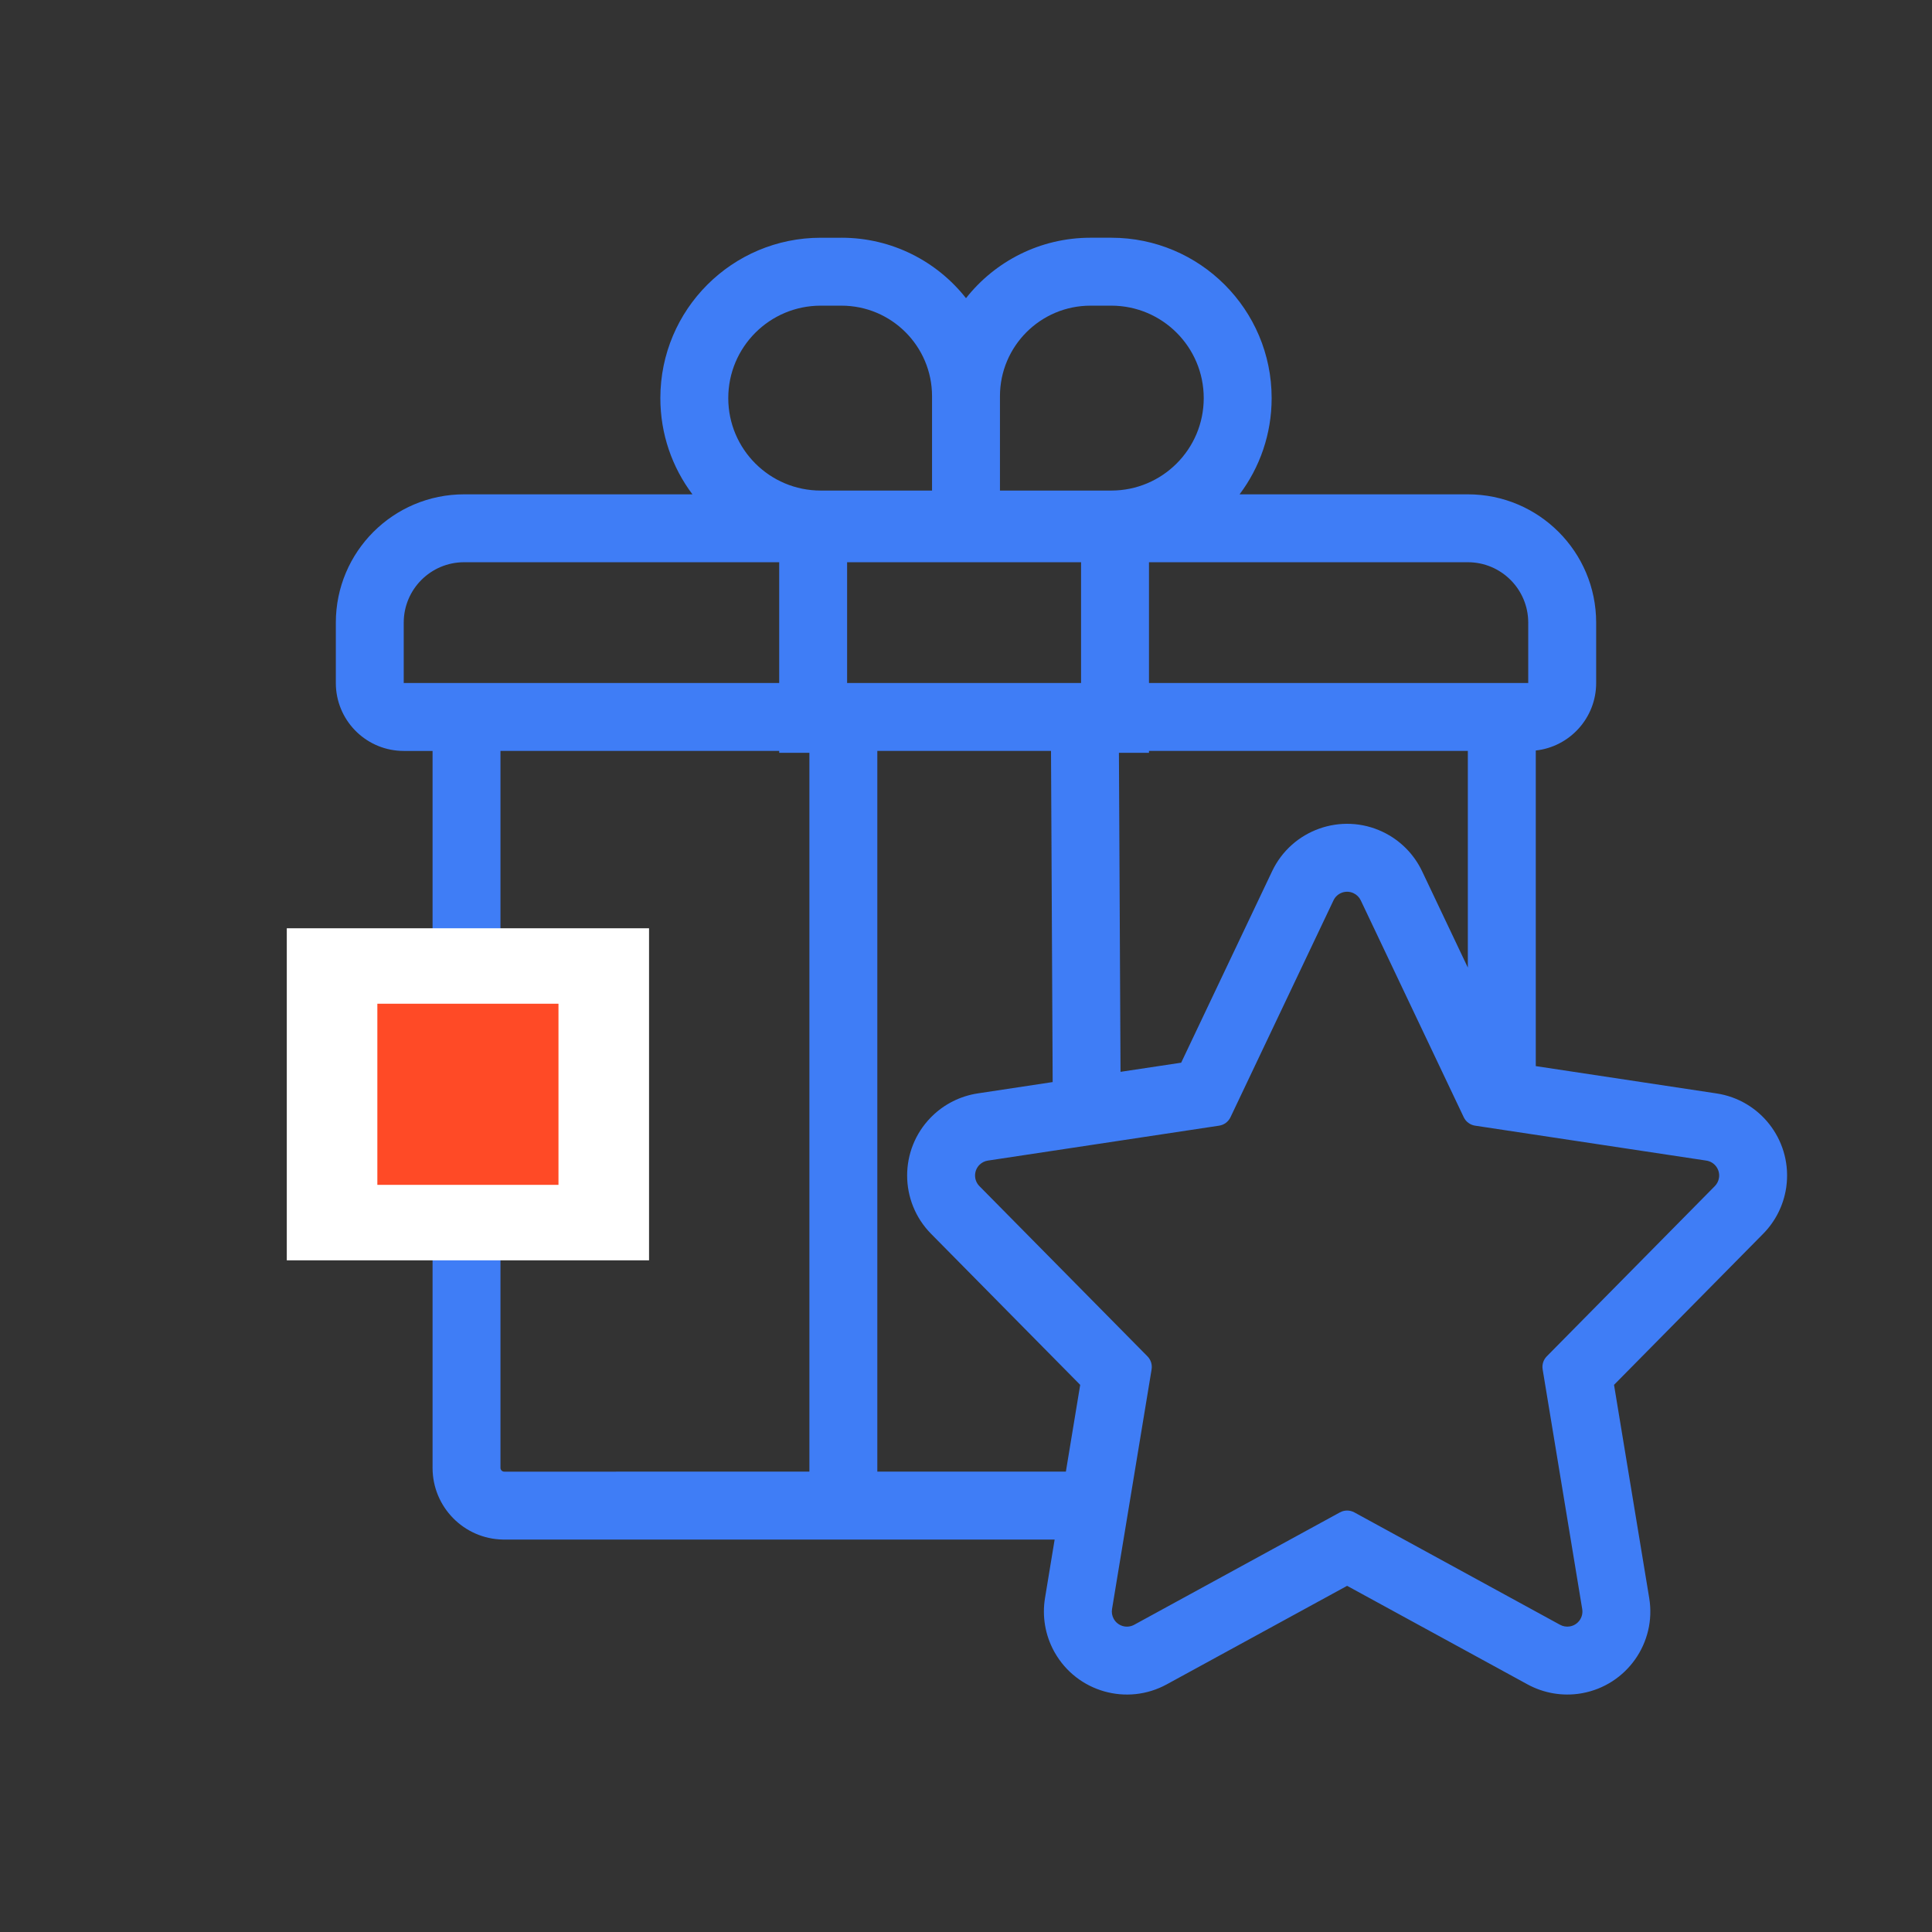
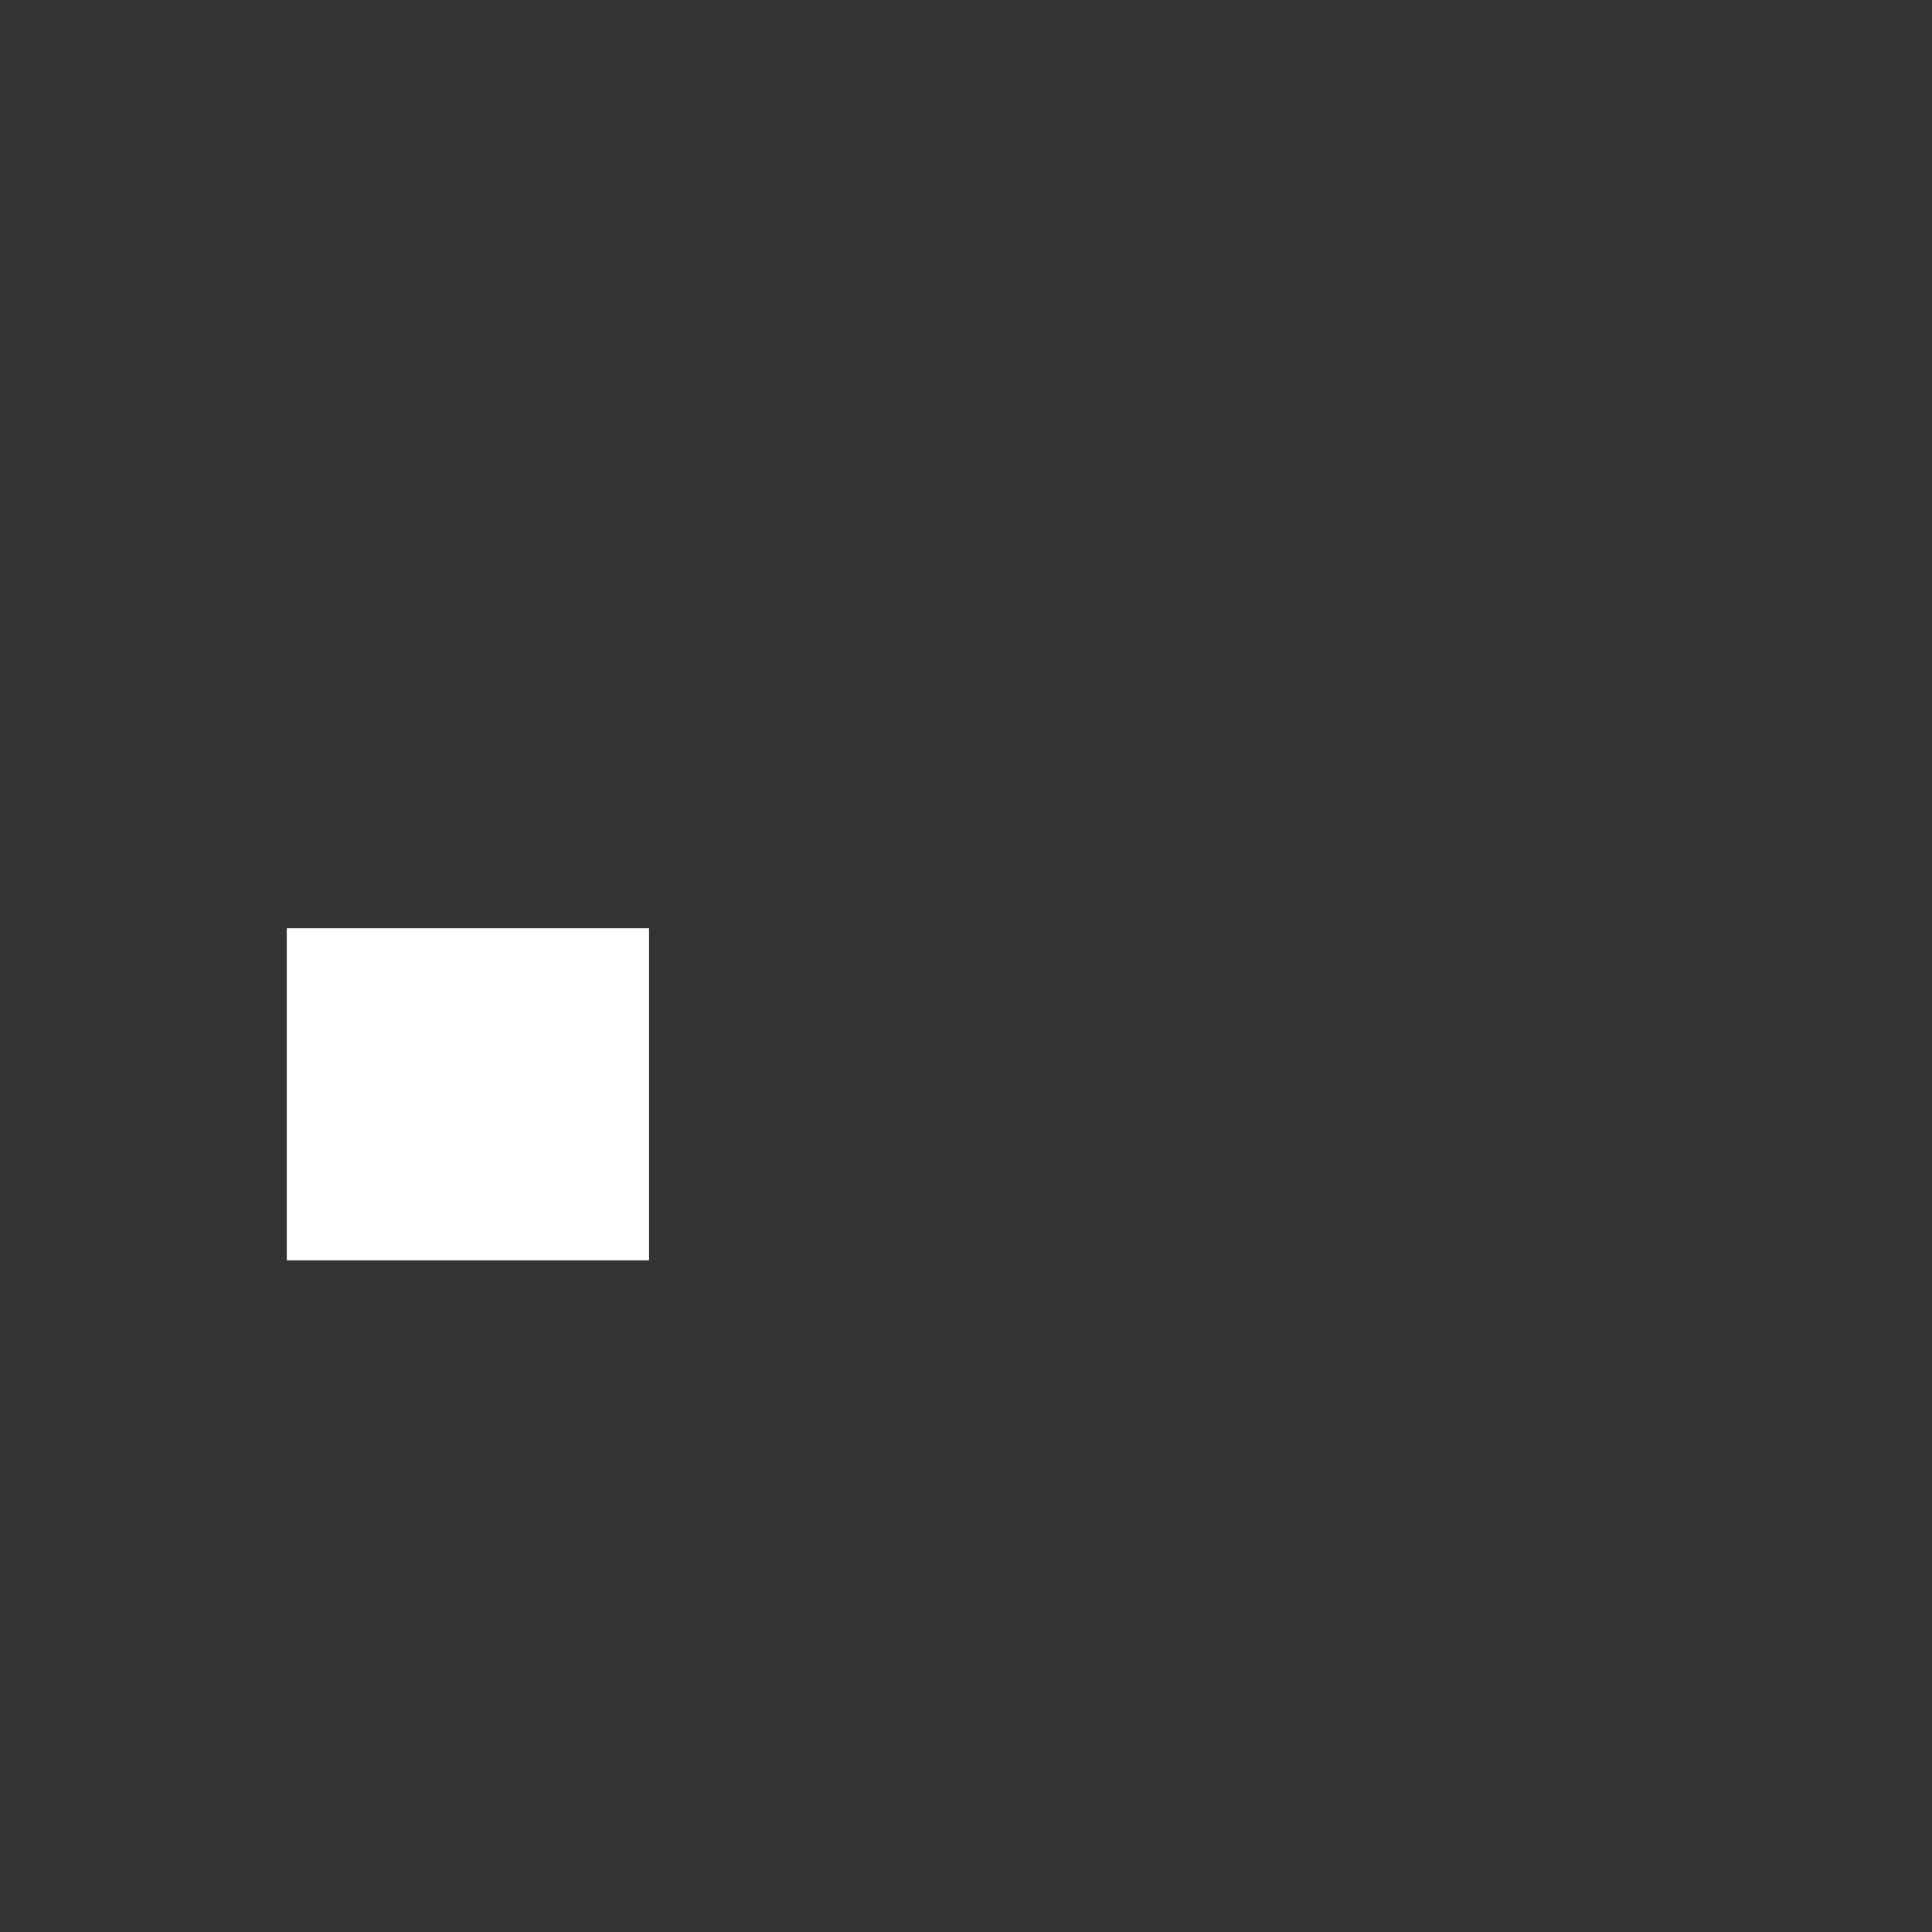
<svg xmlns="http://www.w3.org/2000/svg" width="104" height="104" viewBox="0 0 104 104">
  <rect x="0" y="0" width="104" height="104" fill="#333333" stroke="none" />
  <g fill="none" fill-rule="evenodd">
    <g fill-rule="nonzero">
      <g>
-         <path fill="#3f7df6" d="M45.297 12.797c2.72 0 5.141 1.272 6.703 3.254 1.562-1.982 3.984-3.254 6.703-3.254h1.117c4.768 0 8.633 3.865 8.633 8.633 0 1.943-.642 3.737-1.726 5.18h12.289c3.814 0 6.906 3.091 6.906 6.906v3.25c0 1.882-1.422 3.432-3.25 3.634v16.989l9.726 1.47c2.345.353 3.987 2.47 3.785 4.8l-.023.212-.01.073c-.142.935-.575 1.8-1.24 2.473l-8.026 8.13 1.894 11.474c.398 2.41-1.214 4.689-3.609 5.124l-.073.013c-.984.162-1.994-.01-2.87-.488l-9.71-5.304-9.71 5.304c-2.145 1.172-4.826.403-6.028-1.713l-.037-.066c-.478-.875-.65-1.886-.487-2.87l.518-3.146H27.075c-2.1-.037-3.79-1.75-3.79-3.86V40.423h-1.55c-1.955 0-3.55-1.533-3.652-3.462l-.005-.194v-3.25c0-3.815 3.092-6.907 6.906-6.907h12.29c-1.085-1.442-1.727-3.236-1.727-5.18 0-4.767 3.865-8.632 8.633-8.632h1.117zm27.567 35.285c-.405-.193-.89-.02-1.082.385L66.238 60.14c-.116.245-.346.415-.613.455l-12.446 1.88c-.17.025-.327.104-.45.225-.319.315-.322.83-.007 1.149l9.045 9.162c.183.185.266.446.224.703l-2.13 12.903c-.03.18.002.363.089.522.215.394.708.539 1.102.324l11.074-6.05c.243-.133.536-.133.78 0l11.073 6.05c.16.087.343.118.522.088.443-.073.742-.49.67-.934l-2.13-12.903c-.043-.257.04-.518.223-.703l9.045-9.162c.12-.122.2-.28.225-.45.067-.443-.238-.857-.682-.924l-12.446-1.88c-.267-.04-.497-.21-.613-.455L73.25 48.467c-.08-.169-.217-.305-.386-.385zm-30.919-7.66H26.94v38.594l.002.023c.012.101.098.18.202.18l16.426-.001V40.523h-1.625v-.101zm14.631 0h-9.35v38.796h10.15l.771-4.671-8.027-8.13c-1.715-1.738-1.716-4.525-.016-6.263l.057-.057c.672-.664 1.538-1.098 2.472-1.239l4.032-.61-.089-17.826zm22.44 0H61.85v.101h-1.618l.086 17.174 3.265-.492 4.895-10.306c1.059-2.23 3.724-3.179 5.954-2.12.93.442 1.678 1.19 2.12 2.12l2.462 5.186V40.422zm-37.07-10.157H24.983c-1.795 0-3.25 1.456-3.25 3.25v3.25h20.211v-6.5zm16.25 0H45.6v6.5h12.594v-6.5zm20.82 0H61.85v6.5h20.415v-3.25c0-1.794-1.455-3.25-3.25-3.25zM59.82 16.454h-1.117c-2.692 0-4.875 2.183-4.875 4.875v5.078h5.992c2.749 0 4.977-2.228 4.977-4.976 0-2.749-2.228-4.977-4.977-4.977zm-14.523 0H44.18c-2.749 0-4.977 2.228-4.977 4.977 0 2.748 2.228 4.976 4.977 4.976h5.992v-5.078c0-2.692-2.183-4.875-4.875-4.875z" transform="translate(-1079, -800) translate(1079, 800)" />
        <path fill="#FFF" d="M34.938 49.969L15.438 49.969 15.438 67.844 34.938 67.844z" transform="translate(-1079, -800) translate(1079, 800)" />
-         <path fill="#FF4A26" d="M30.063 54.031L30.063 63.781 20.313 63.781 20.313 54.031z" transform="translate(-1079, -800) translate(1079, 800)" />
      </g>
    </g>
  </g>
</svg>